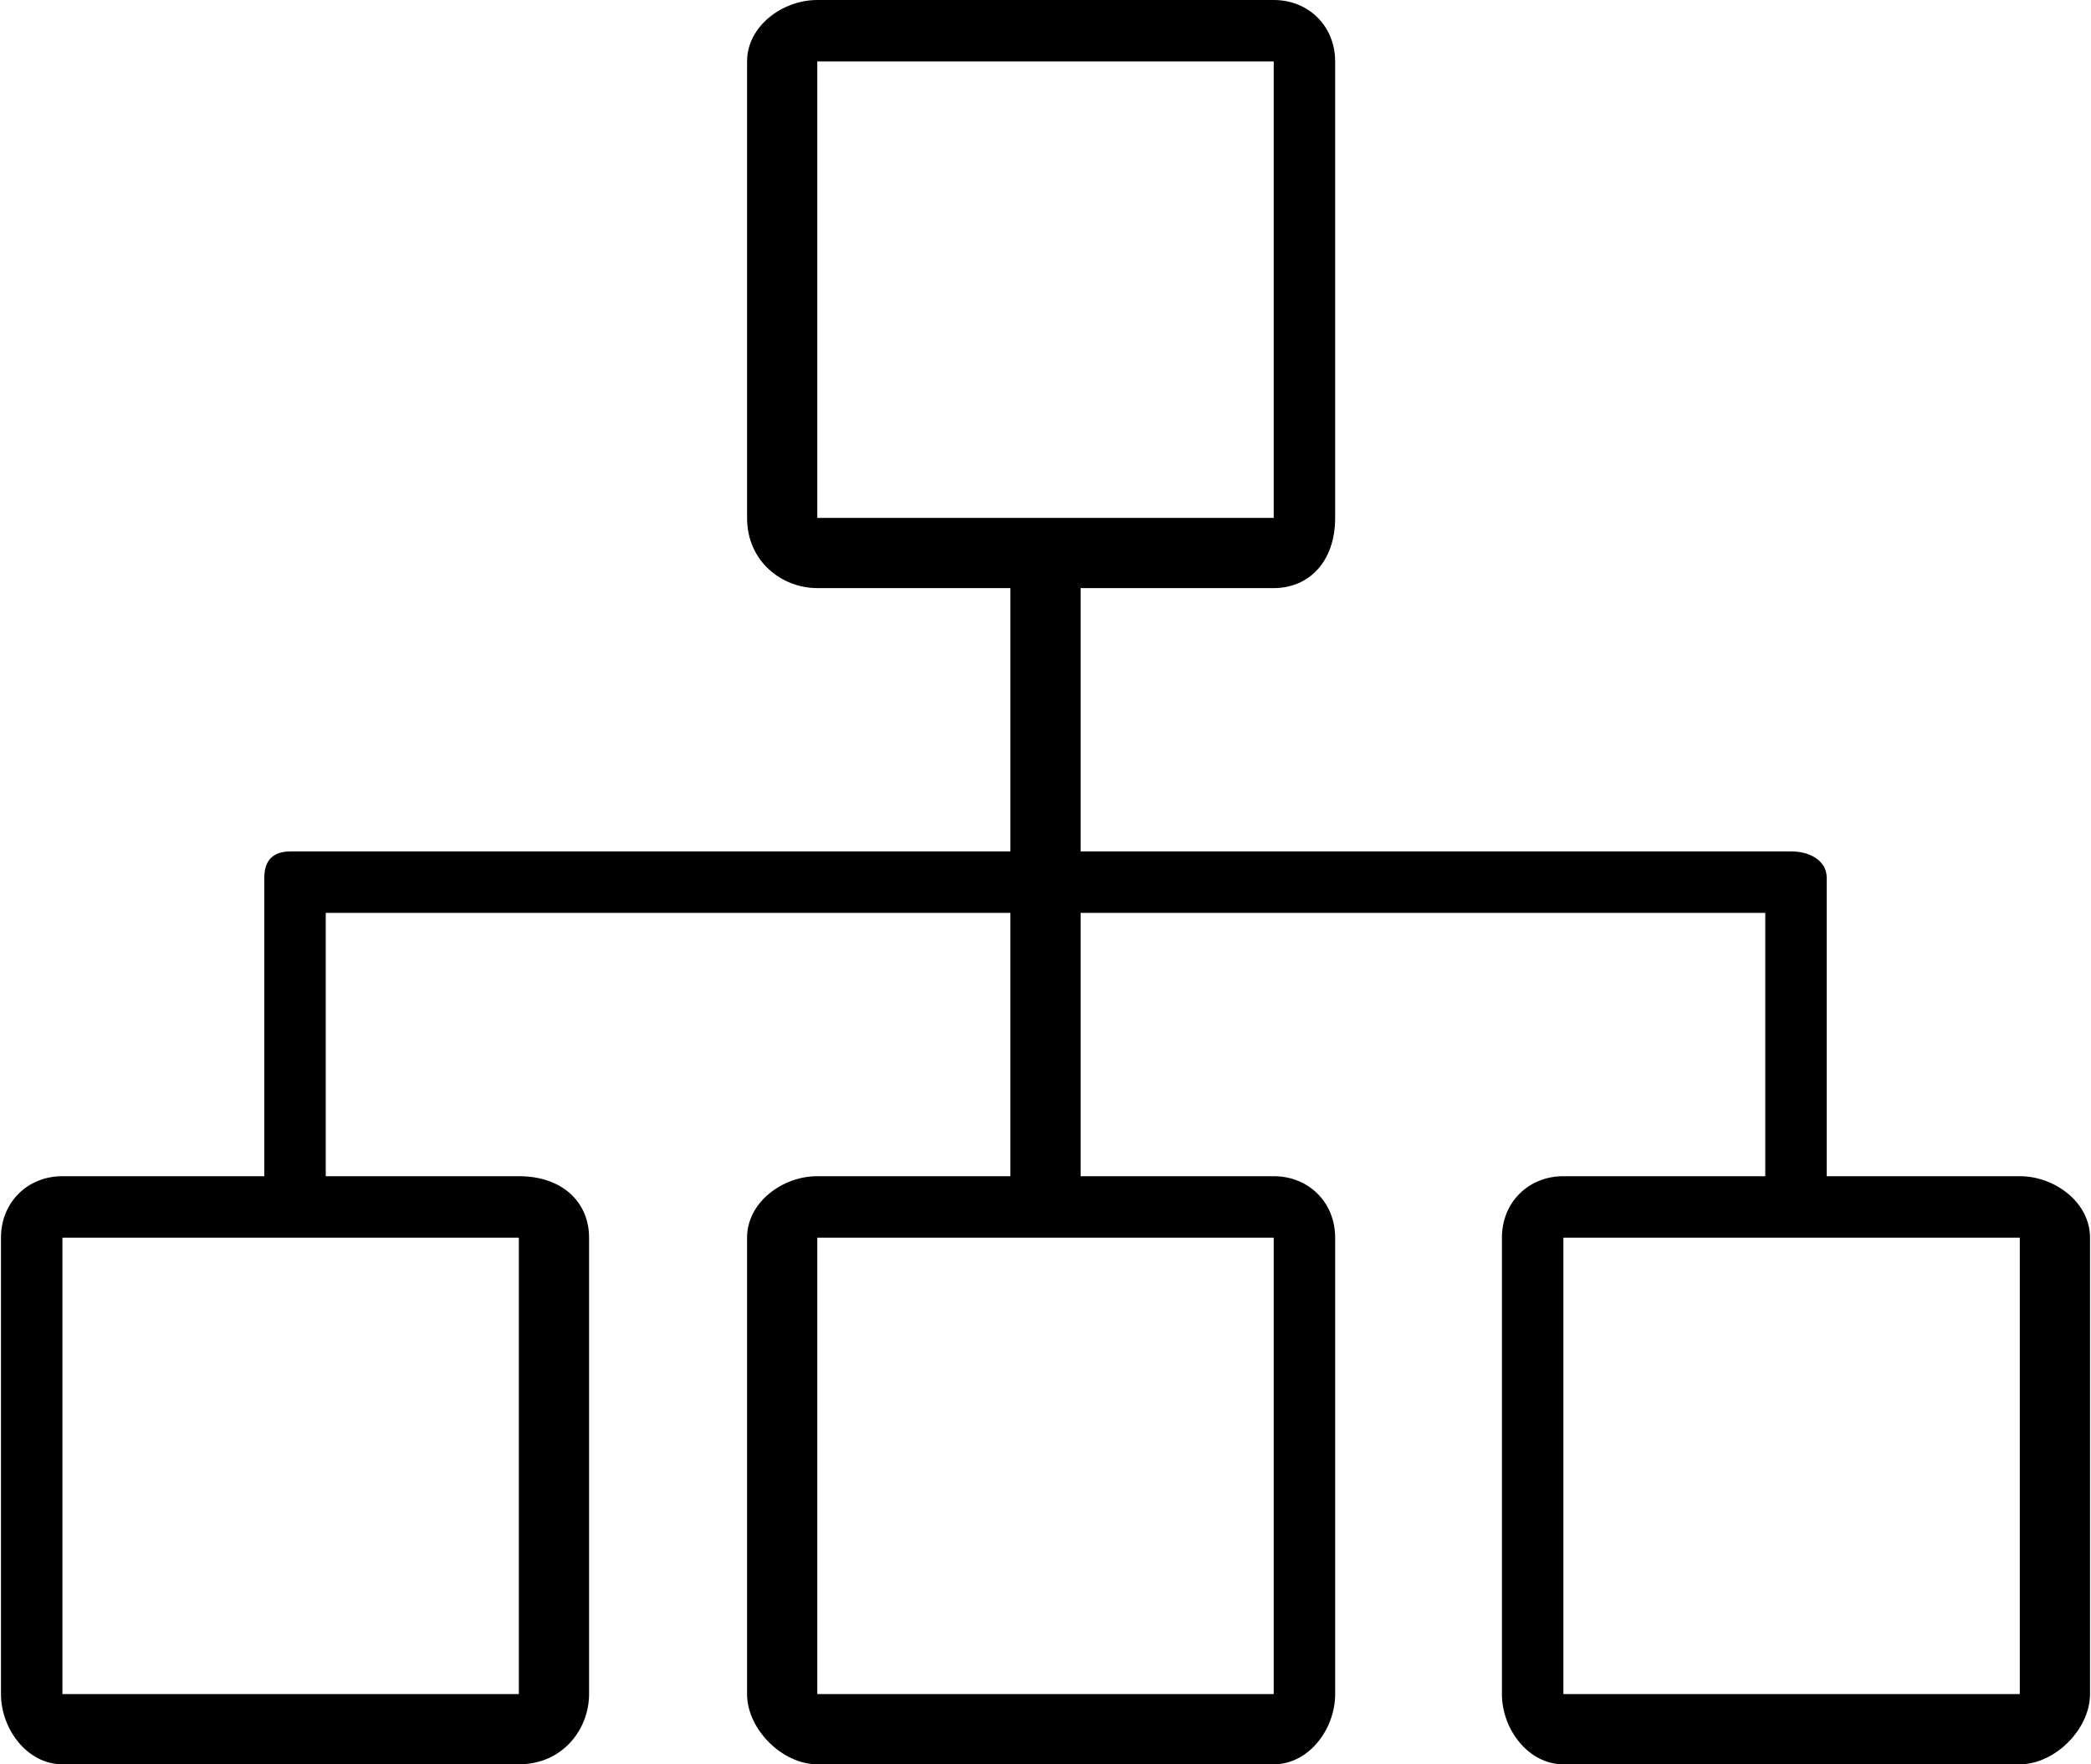
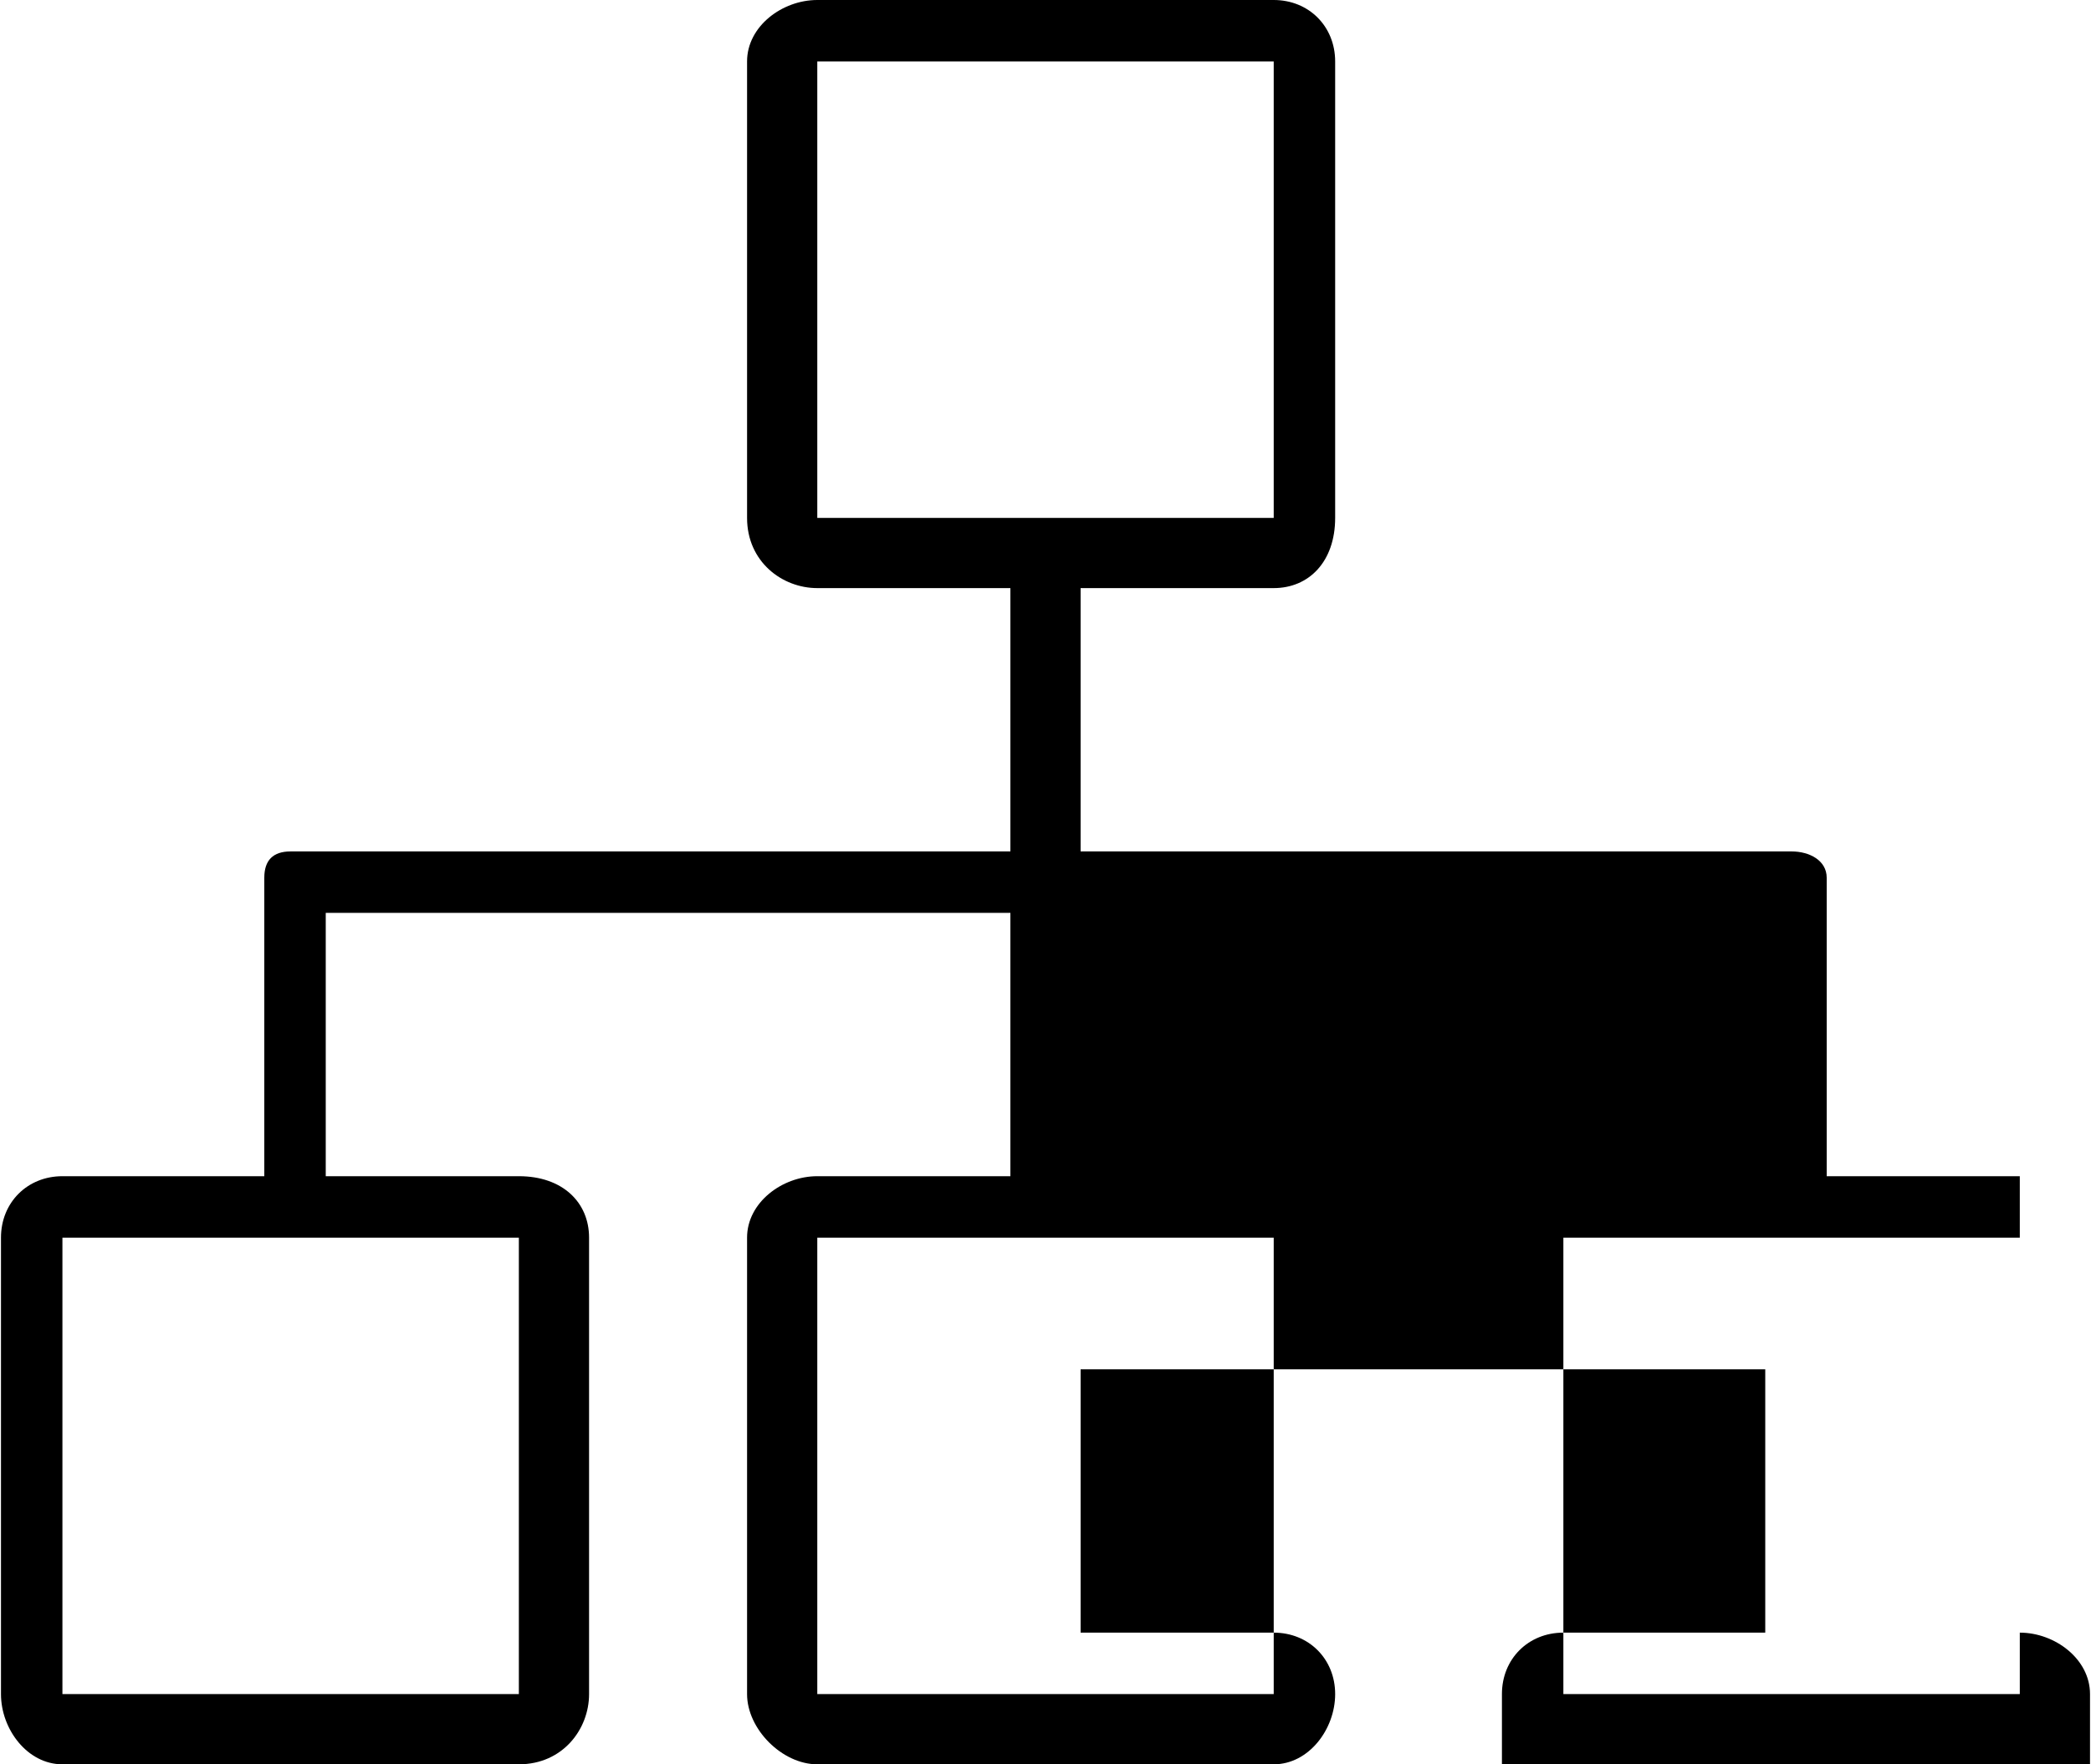
<svg xmlns="http://www.w3.org/2000/svg" width="17.542mm" height="14.801mm" fill-rule="evenodd" viewBox="0 0 238 201" enable-background="new 0 0 64 64" shape-rendering="geometricPrecision" text-rendering="geometricPrecision" image-rendering="optimizeQuality" clip-rule="evenodd">
  <defs>
    <style type="text/css">
    .fil0 {fill:black}
   </style>
  </defs>
  <g id="Layer_x0020_1">
    <g id="_2273496206432">
-       <path id="Scheme" d="M230 134h-22v-34c0-2-2-3-4-3h-81V67h22c4 0 7-3 7-8V7c0-4-3-7-7-7H93c-4 0-8 3-8 7v52c0 5 4 8 8 8h22v30H33c-2 0-3 1-3 3v34H7c-4 0-7 3-7 7v52c0 4 3 8 7 8h52c5 0 8-4 8-8v-52c0-4-3-7-8-7H37v-30h78v30H93c-4 0-8 3-8 7v52c0 4 4 8 8 8h52c4 0 7-4 7-8v-52c0-4-3-7-7-7h-22v-30h78v30h-23c-4 0-7 3-7 7v52c0 4 3 8 7 8h52c4 0 8-4 8-8v-52c0-4-4-7-8-7zM93 7h52v52H93V7zM59 141v52H7v-52h52zm86 52H93v-52h52v52zm85 0h-52v-52h52v52z" class="fil0" />
+       <path id="Scheme" d="M230 134h-22v-34c0-2-2-3-4-3h-81V67h22c4 0 7-3 7-8V7c0-4-3-7-7-7H93c-4 0-8 3-8 7v52c0 5 4 8 8 8h22v30H33c-2 0-3 1-3 3v34H7c-4 0-7 3-7 7v52c0 4 3 8 7 8h52c5 0 8-4 8-8v-52c0-4-3-7-8-7H37v-30h78v30H93c-4 0-8 3-8 7v52c0 4 4 8 8 8h52c4 0 7-4 7-8c0-4-3-7-7-7h-22v-30h78v30h-23c-4 0-7 3-7 7v52c0 4 3 8 7 8h52c4 0 8-4 8-8v-52c0-4-4-7-8-7zM93 7h52v52H93V7zM59 141v52H7v-52h52zm86 52H93v-52h52v52zm85 0h-52v-52h52v52z" class="fil0" />
    </g>
  </g>
</svg>